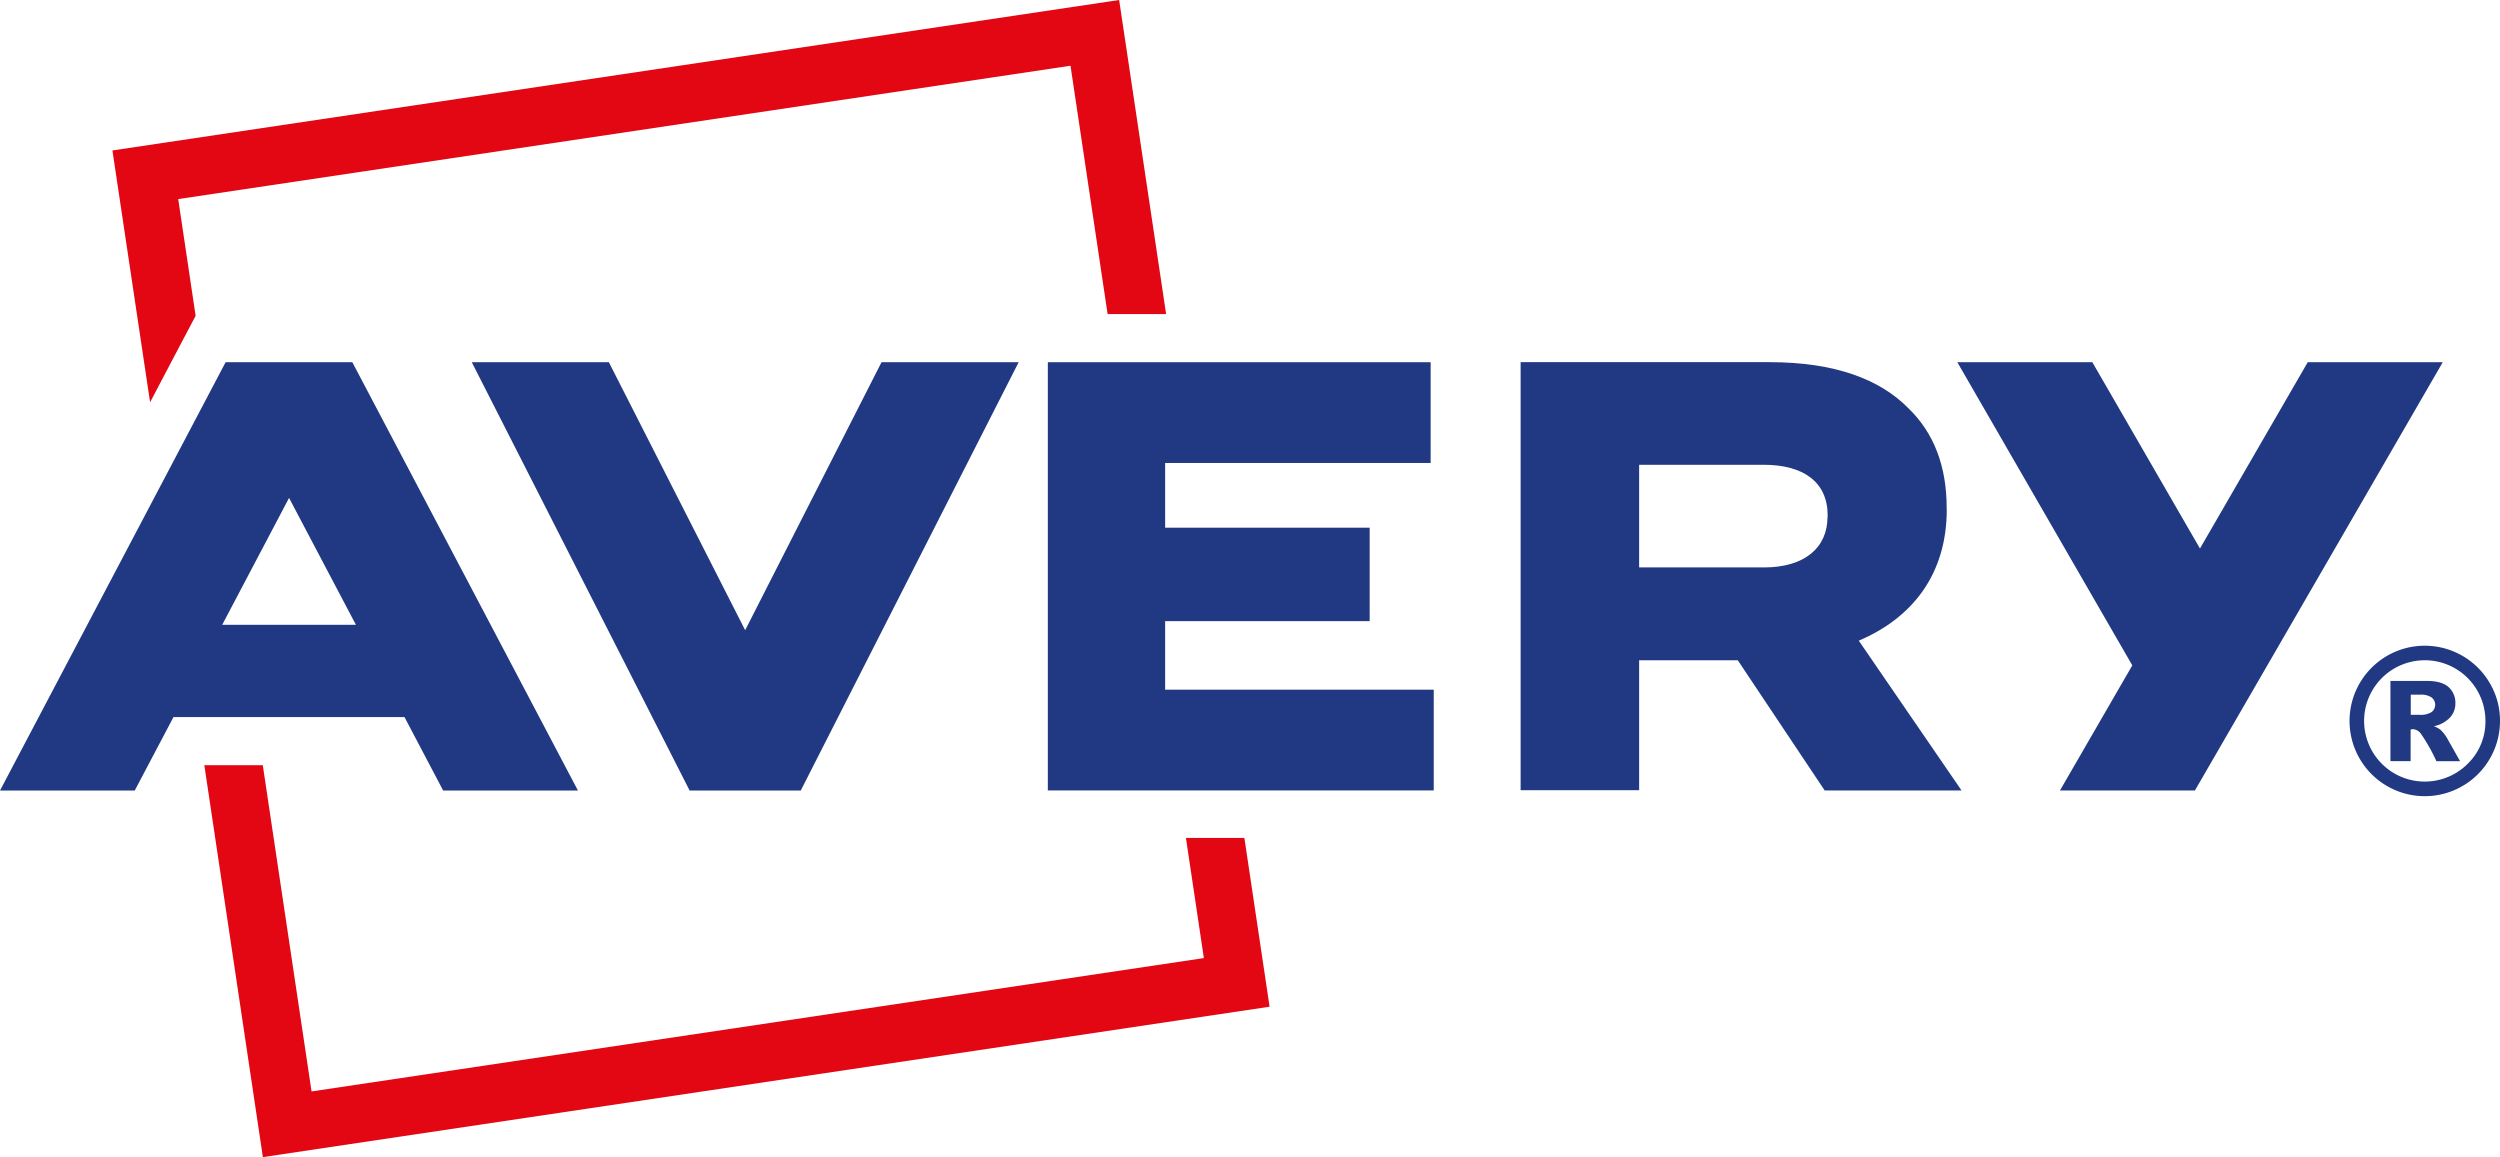
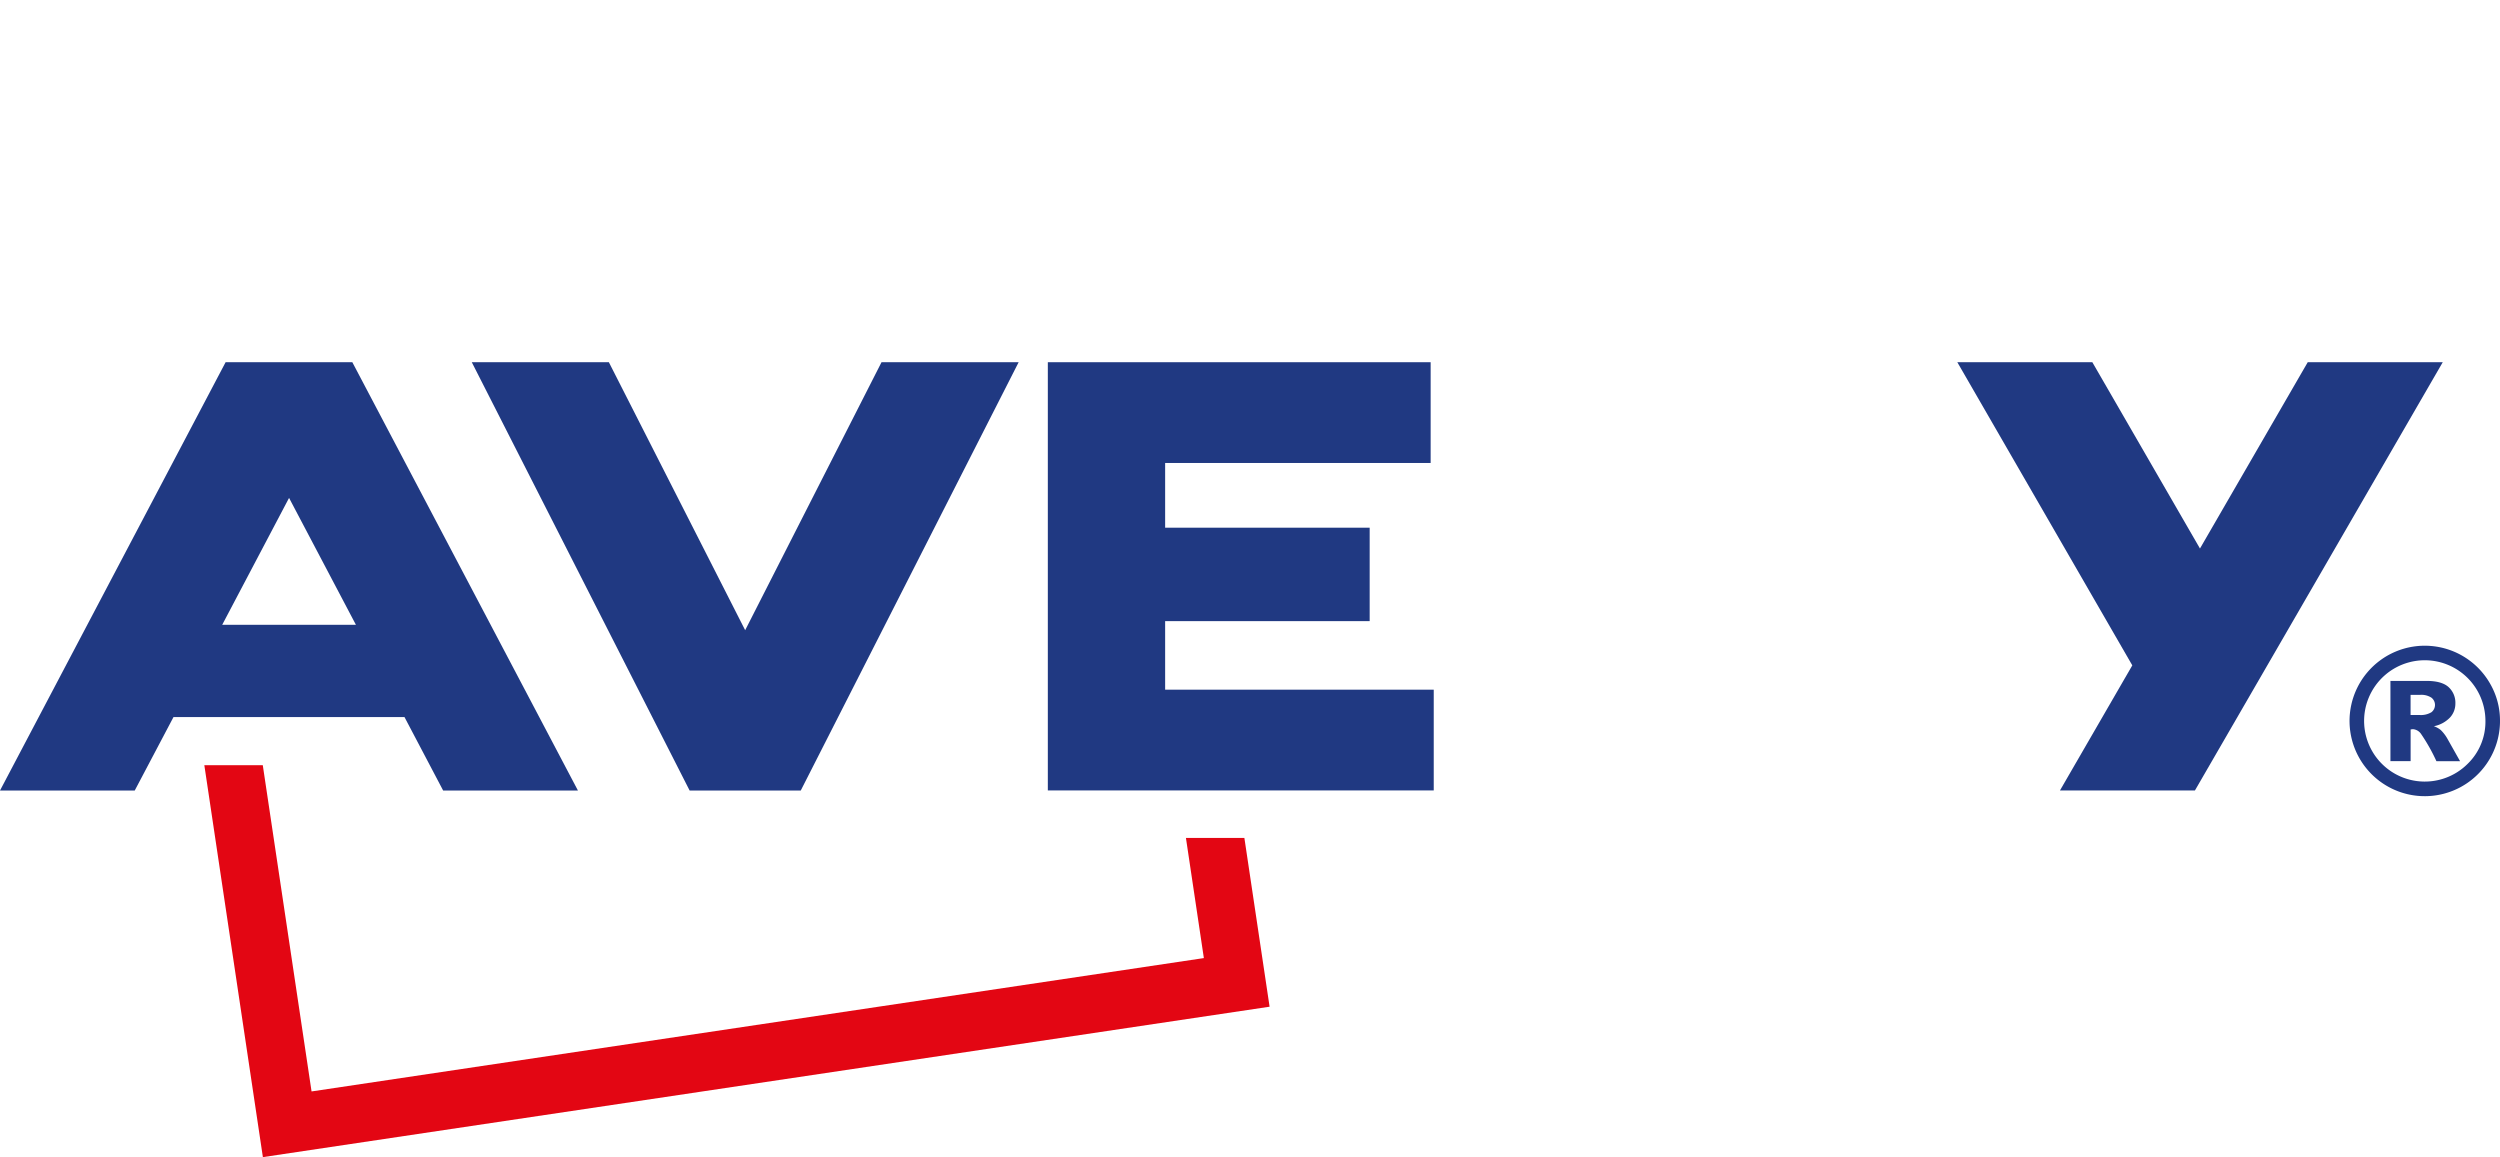
<svg xmlns="http://www.w3.org/2000/svg" id="Lag_1" data-name="Lag 1" viewBox="0 0 542.36 251.03">
  <defs>
    <style>.cls-1{fill:#e30613;}.cls-2{fill:#203982;}</style>
  </defs>
  <title>Avery_CMYK</title>
-   <polygon class="cls-1" points="242.79 0 24.39 32.64 32.56 87.27 39.7 73.7 42.44 68.52 38.66 43.19 232.24 14.26 240.29 68.13 252.98 68.13 242.79 0 242.79 0" />
  <polygon class="cls-1" points="44.33 166.01 57.03 251.03 275.43 218.4 269.96 181.78 257.28 181.78 261.17 207.85 67.59 236.78 57.01 166.01 44.33 166.01 44.33 166.01" />
  <path class="cls-2" d="M89.15,154.55l14.52,27.56h-29l14.52-27.56ZM75.41,125.14,26.46,218.07H55.69l8.41-15.94h50.11l8.39,15.94h29.24l-48.95-92.93Z" transform="translate(-26.46 -46.57)" />
-   <path class="cls-2" d="M422.93,158.67c0,6.75-5,11-13.77,11h-27.1V147.4h27c8.61,0,13.9,3.71,13.9,11v.26Zm25.85-1.59v-.27c0-9.14-2.79-16.3-8.22-21.59-6.23-6.37-16-10.08-30.21-10.08h-54V218h25.71V189.81h21.4l18.85,28.24H452l-22.29-32.49c11.53-4.9,19.09-14.31,19.09-28.48" transform="translate(-26.46 -46.57)" />
  <polygon class="cls-2" points="500.65 78.58 477.27 119 453.92 78.58 424.63 78.58 462.59 144.35 446.9 171.48 476.18 171.48 529.94 78.58 500.65 78.58 500.65 78.58" />
  <polygon class="cls-2" points="252.77 134.75 297.14 134.75 297.14 114.48 252.77 114.48 252.77 100.44 310.37 100.44 310.37 78.58 227.32 78.58 227.32 171.48 311.04 171.48 311.04 149.62 252.77 149.62 252.77 134.75 252.77 134.75" />
  <polygon class="cls-2" points="161.66 136.72 132.09 78.58 102.35 78.58 149.61 171.5 173.72 171.5 220.99 78.58 191.24 78.58 161.66 136.72 161.66 136.72" />
-   <path class="cls-2" d="M566.63,194.81a16.32,16.32,0,1,0,2.19,8.16,16,16,0,0,0-2.19-8.16Zm-4.83,17.47a13.16,13.16,0,1,1,3.86-9.31,12.72,12.72,0,0,1-3.86,9.31Zm-16.71-.59h4.34v-6.86a3.51,3.51,0,0,1,.53-.07,2.37,2.37,0,0,1,1.71,1,39.58,39.58,0,0,1,3.36,5.95h5.13l-2.82-5a8.41,8.41,0,0,0-1.39-1.78,4.93,4.93,0,0,0-1.48-.81A6.58,6.58,0,0,0,558,202.2a4.44,4.44,0,0,0,1.14-3,4.59,4.59,0,0,0-1.49-3.58q-1.49-1.34-4.8-1.33h-7.8v17.44Zm4.34-14.41h2.05a4,4,0,0,1,2.51.61,2,2,0,0,1,0,3.15,4.42,4.42,0,0,1-2.65.6h-1.88v-4.36Z" transform="translate(-26.46 -46.57)" />
+   <path class="cls-2" d="M566.63,194.81a16.32,16.32,0,1,0,2.19,8.16,16,16,0,0,0-2.19-8.16Zm-4.83,17.47a13.16,13.16,0,1,1,3.86-9.31,12.72,12.72,0,0,1-3.86,9.31Zm-16.71-.59h4.34v-6.86a3.51,3.51,0,0,1,.53-.07,2.37,2.37,0,0,1,1.71,1,39.58,39.58,0,0,1,3.36,5.95h5.13l-2.82-5a8.41,8.41,0,0,0-1.39-1.78,4.93,4.93,0,0,0-1.48-.81A6.58,6.58,0,0,0,558,202.2a4.44,4.44,0,0,0,1.14-3,4.59,4.59,0,0,0-1.49-3.58q-1.49-1.34-4.8-1.33h-7.8v17.44m4.34-14.41h2.05a4,4,0,0,1,2.51.61,2,2,0,0,1,0,3.15,4.42,4.42,0,0,1-2.65.6h-1.88v-4.36Z" transform="translate(-26.46 -46.57)" />
</svg>